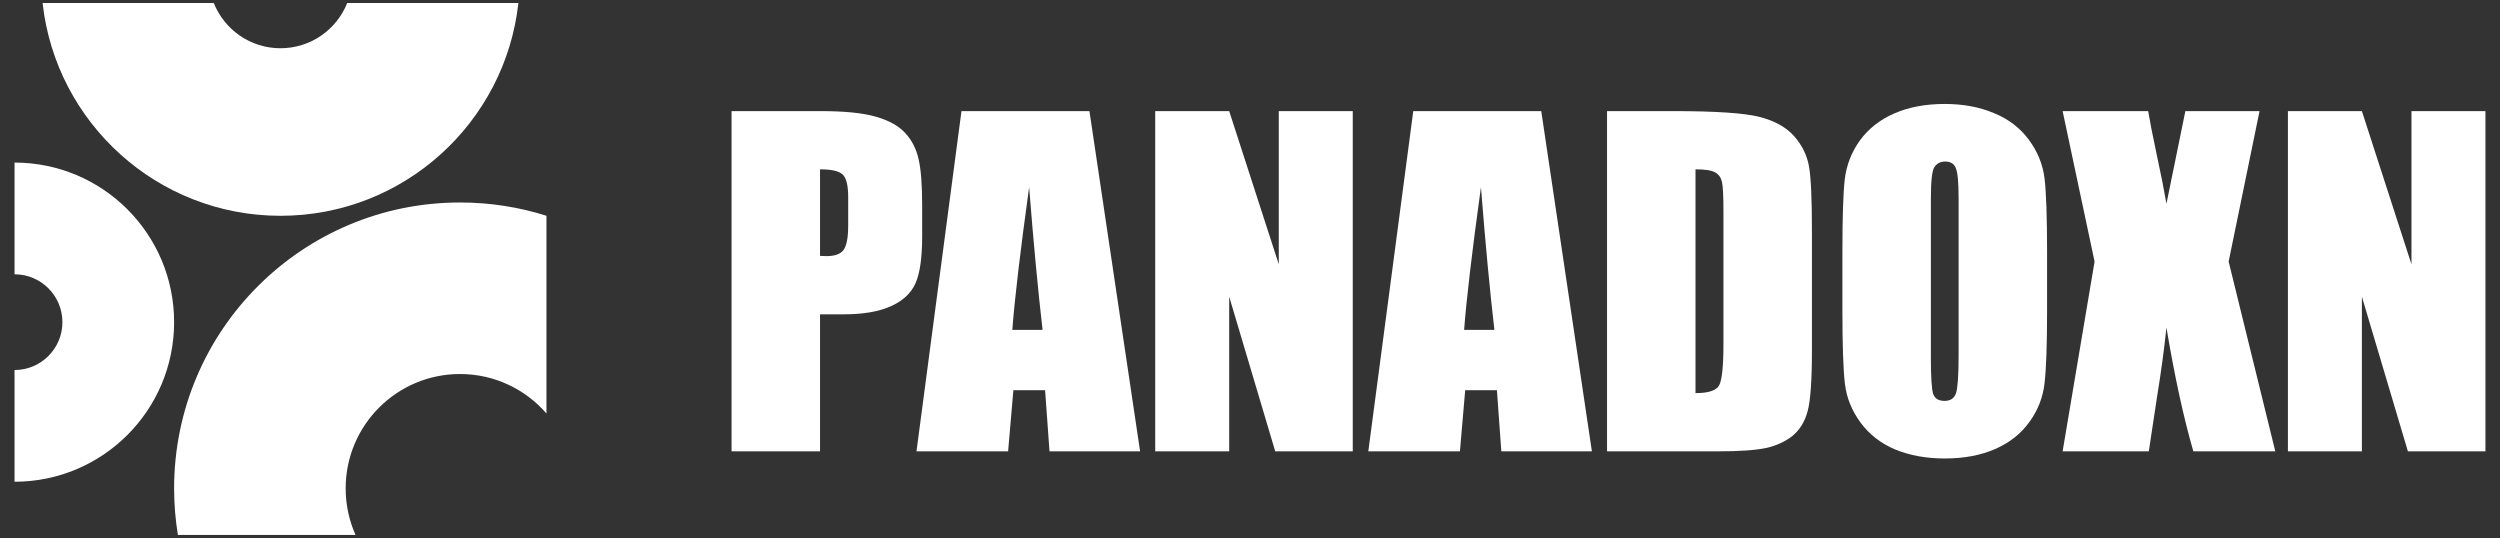
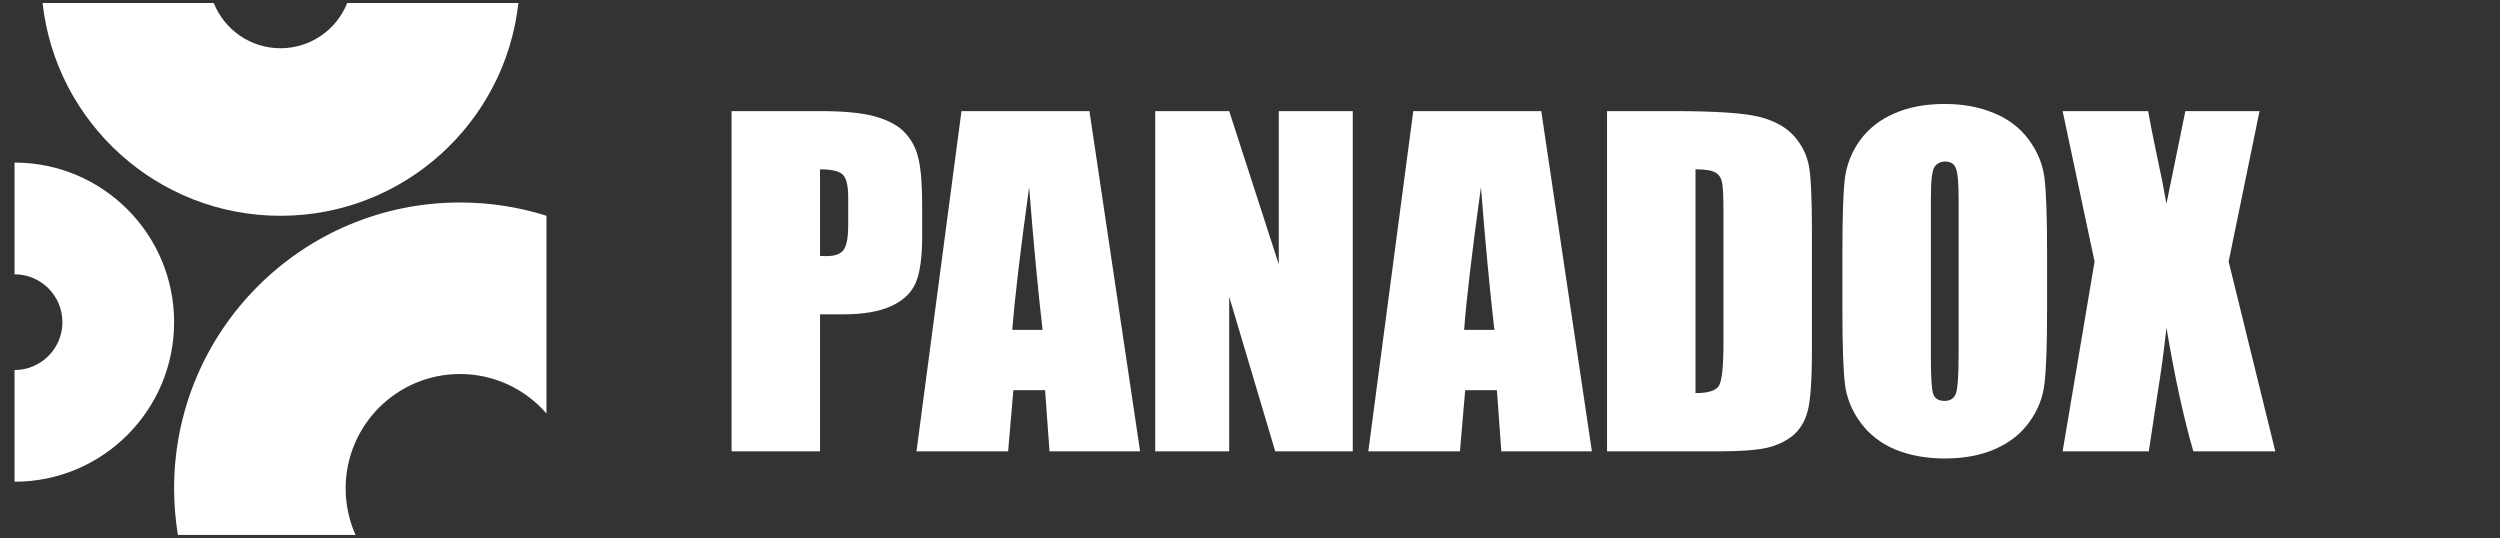
<svg xmlns="http://www.w3.org/2000/svg" width="158" height="34" viewBox="0 0 158 34" fill="none">
  <rect x="0" y="0" width="158" height="34" fill="#333333" stroke="none" />
  <path d="M0.919 30.445C6.489 30.445 11.004 25.93 11.004 20.36C11.004 14.79 6.489 10.275 0.919 10.275V17.335C2.59 17.335 3.945 18.689 3.945 20.36C3.945 22.031 2.59 23.386 0.919 23.386V30.445Z" fill="white" />
  <path d="M34.536 13.637C32.812 13.091 30.977 12.797 29.073 12.797C19.094 12.797 11.004 20.887 11.004 30.866C11.004 31.867 11.086 32.85 11.243 33.807H22.469C22.069 32.909 21.846 31.913 21.846 30.866C21.846 26.874 25.081 23.638 29.073 23.638C31.255 23.638 33.211 24.605 34.536 26.133V13.637Z" fill="white" />
  <path d="M2.692 0.191C3.528 7.755 9.941 13.638 17.727 13.638C25.514 13.638 31.926 7.755 32.762 0.191H21.944C21.276 1.866 19.64 3.049 17.727 3.049C15.815 3.049 14.179 1.866 13.511 0.191H2.692Z" fill="white" />
  <path d="M46.235 7.022H51.866C53.389 7.022 54.558 7.141 55.372 7.38C56.196 7.62 56.811 7.965 57.218 8.416C57.635 8.868 57.913 9.417 58.055 10.063C58.206 10.701 58.281 11.692 58.281 13.038V14.911C58.281 16.283 58.139 17.284 57.856 17.913C57.573 18.541 57.05 19.024 56.289 19.36C55.536 19.697 54.549 19.865 53.327 19.865H51.826V28.524H46.235V7.022ZM51.826 10.701V16.173C51.986 16.181 52.123 16.186 52.238 16.186C52.752 16.186 53.106 16.062 53.3 15.814C53.504 15.557 53.606 15.03 53.606 14.234V12.467C53.606 11.732 53.491 11.254 53.261 11.033C53.03 10.812 52.552 10.701 51.826 10.701Z" fill="white" />
  <path d="M68.853 7.022L72.054 28.524H66.329L66.05 24.659H64.045L63.713 28.524H57.922L60.765 7.022H68.853ZM65.891 20.848C65.608 18.413 65.324 15.407 65.041 11.83C64.474 15.938 64.12 18.944 63.979 20.848H65.891Z" fill="white" />
  <path d="M85.494 7.022V28.524H80.594L77.685 18.749V28.524H73.01V7.022H77.685L80.819 16.704V7.022H85.494Z" fill="white" />
  <path d="M97.407 7.022L100.608 28.524H94.884L94.605 24.659H92.6L92.268 28.524H86.477L89.319 7.022H97.407ZM94.446 20.848C94.162 18.413 93.879 15.407 93.596 11.83C93.029 15.938 92.675 18.944 92.533 20.848H94.446Z" fill="white" />
  <path d="M101.565 7.022H105.748C108.449 7.022 110.273 7.146 111.22 7.394C112.176 7.642 112.902 8.049 113.398 8.616C113.894 9.182 114.204 9.815 114.328 10.515C114.452 11.206 114.514 12.569 114.514 14.605V22.136C114.514 24.066 114.421 25.359 114.235 26.014C114.058 26.66 113.743 27.169 113.292 27.541C112.84 27.904 112.283 28.161 111.618 28.312C110.954 28.453 109.954 28.524 108.617 28.524H101.565V7.022ZM107.156 10.701V24.845C107.962 24.845 108.458 24.686 108.643 24.367C108.829 24.04 108.922 23.159 108.922 21.724V13.37C108.922 12.396 108.891 11.772 108.829 11.498C108.767 11.223 108.626 11.024 108.404 10.9C108.183 10.767 107.767 10.701 107.156 10.701Z" fill="white" />
  <path d="M129.375 19.613C129.375 21.773 129.322 23.305 129.216 24.208C129.119 25.102 128.8 25.921 128.26 26.665C127.729 27.409 127.007 27.98 126.095 28.378C125.183 28.777 124.121 28.976 122.908 28.976C121.756 28.976 120.721 28.79 119.8 28.418C118.888 28.037 118.153 27.471 117.595 26.718C117.037 25.965 116.705 25.146 116.599 24.261C116.493 23.375 116.44 21.826 116.44 19.613V15.934C116.44 13.773 116.488 12.246 116.586 11.352C116.692 10.448 117.011 9.625 117.542 8.881C118.082 8.137 118.808 7.566 119.72 7.168C120.632 6.77 121.694 6.57 122.908 6.57C124.059 6.57 125.09 6.761 126.002 7.141C126.923 7.513 127.662 8.076 128.22 8.828C128.778 9.581 129.11 10.4 129.216 11.285C129.322 12.171 129.375 13.72 129.375 15.934V19.613ZM123.784 12.547C123.784 11.546 123.727 10.909 123.611 10.634C123.505 10.351 123.279 10.209 122.934 10.209C122.642 10.209 122.416 10.325 122.257 10.555C122.106 10.776 122.031 11.44 122.031 12.547V22.587C122.031 23.836 122.08 24.606 122.177 24.898C122.283 25.191 122.522 25.337 122.894 25.337C123.275 25.337 123.518 25.169 123.625 24.832C123.731 24.496 123.784 23.694 123.784 22.428V12.547Z" fill="white" />
  <path d="M142.803 7.022L140.85 16.531L143.799 28.524H138.619C137.999 26.381 137.433 23.774 136.919 20.702C136.778 22.056 136.583 23.495 136.335 25.018L135.804 28.524H130.358L132.377 16.531L130.358 7.022H135.764C135.861 7.615 136.056 8.602 136.348 9.984C136.578 11.037 136.769 12.002 136.919 12.879L138.115 7.022H142.803Z" fill="white" />
-   <path d="M157.08 7.022V28.524H152.179L149.271 18.749V28.524H144.596V7.022H149.271L152.405 16.704V7.022H157.08Z" fill="white" />
</svg>